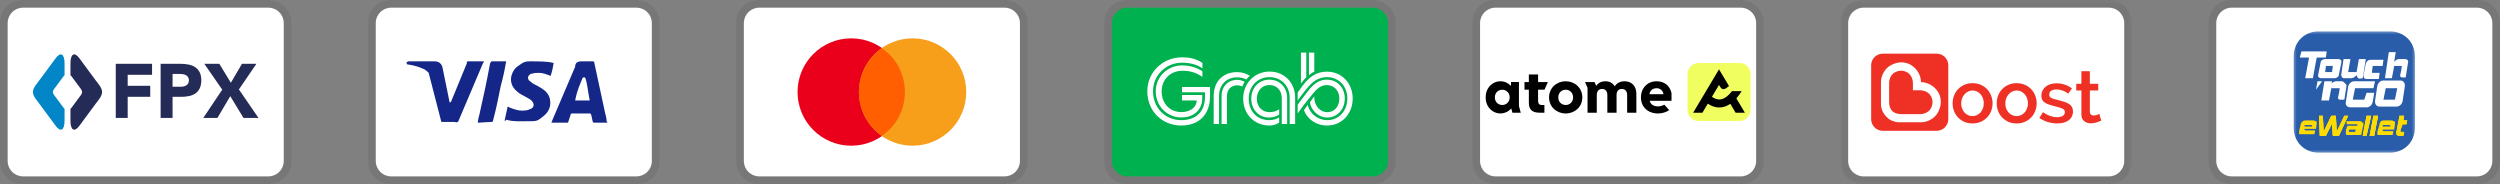
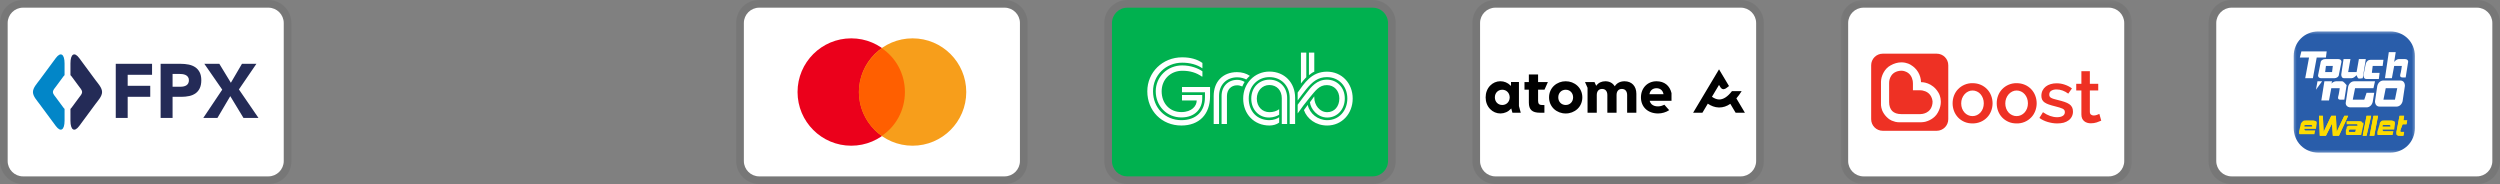
<svg xmlns="http://www.w3.org/2000/svg" width="326" height="24" viewBox="0 0 326 24" fill="none">
  <rect x="0" y="0" width="326" height="24" fill="#808080" stroke="none" />
  <g clip-path="url(#clip0_2_19)">
    <g clip-path="url(#clip1_2_19)">
      <path opacity="0.07" d="M323 0H291C289.3 0 288 1.3 288 3V21C288 22.7 289.3 24 291 24H323C324.7 24 326 22.7 326 21V3C326 1.3 324.7 0 323 0Z" fill="black" />
      <path d="M323 1C324.1 1 325 1.9 325 3V21C325 22.1 324.1 23 323 23H291C289.9 23 289 22.1 289 21V3C289 1.9 289.9 1 291 1H323Z" fill="white" />
      <mask id="mask0_2_19" style="mask-type:luminance" maskUnits="userSpaceOnUse" x="298" y="3" width="18" height="18">
        <path d="M298.4 3.4H315.6V20.6H298.4V3.4Z" fill="white" />
      </mask>
      <g mask="url(#mask0_2_19)">
        <mask id="mask1_2_19" style="mask-type:luminance" maskUnits="userSpaceOnUse" x="298" y="3" width="18" height="18">
          <path d="M298.4 3.4H315.6V20.6H298.4V3.4Z" fill="white" />
        </mask>
        <g mask="url(#mask1_2_19)">
          <path d="M311.7 3.4H302.3C300.1 3.4 298.4 5.2 298.4 7.3V16.7C298.4 18.9 300.2 20.6 302.3 20.6H311.7C313.9 20.6 315.6 18.8 315.6 16.7V7.3C315.6 5.1 313.9 3.4 311.7 3.4Z" fill="white" />
        </g>
        <mask id="mask2_2_19" style="mask-type:luminance" maskUnits="userSpaceOnUse" x="298" y="3" width="18" height="18">
          <path d="M298.4 3.4H315.6V20.6H298.4V3.4Z" fill="white" />
        </mask>
        <g mask="url(#mask2_2_19)">
          <path d="M311.7 4.1H302.3C300.5 4.1 299.1 5.5 299.1 7.3V16.7C299.1 18.5 300.5 19.9 302.3 19.9H311.7C313.5 19.9 314.9 18.5 314.9 16.7V7.3C314.9 5.5 313.5 4.1 311.7 4.1Z" fill="#295DAA" />
        </g>
        <mask id="mask3_2_19" style="mask-type:luminance" maskUnits="userSpaceOnUse" x="298" y="3" width="18" height="18">
          <path d="M298.4 3.4H315.6V20.6H298.4V3.4Z" fill="white" />
        </mask>
        <g mask="url(#mask3_2_19)">
          <path d="M305.4 10.6H304.6C304.4 10.6 304 10.8 304 11L304.1 10.6H303.1L302.7 13.1H303.7L304 11.5H305.1C305.1 11.5 305 12.3 304.9 12.6C304.8 13 305.1 13 305.2 13H305.7L306 11.1C305.8 10.9 305.6 10.6 305.4 10.6ZM302.2 10.6L302 11.7L302.8 10.6H302.2ZM303.4 6.7H300.1L299.9 7.5H301.1L300.6 10.2H301.6L302.1 7.5H303.3L303.4 6.7Z" fill="white" />
        </g>
        <mask id="mask4_2_19" style="mask-type:luminance" maskUnits="userSpaceOnUse" x="298" y="3" width="18" height="18">
          <path d="M298.4 3.4H315.6V20.6H298.4V3.4Z" fill="white" />
        </mask>
        <g mask="url(#mask4_2_19)">
          <path d="M304.1 9.4L304.2 8.6H303.3L303.2 9.4H304.1ZM302.7 10.2C302.4 10.2 302.2 10 302.3 9.7L302.6 8.2C302.6 7.9 302.9 7.7 303.2 7.7H304.9C305.2 7.7 305.4 7.9 305.3 8.2L305 9.7C305 10 304.7 10.2 304.4 10.2H302.7ZM309.3 9.4L309.4 8.6H310.7L310.8 7.8H309.1C308.8 7.8 308.6 8 308.5 8.3L308.2 9.8C308.2 10.1 308.3 10.3 308.6 10.3H310.2L310.3 9.5H309.3V9.4ZM307.3 9.4H306.2L306.5 7.7H305.6L305.3 9.7C305.3 10 305.4 10.2 305.7 10.2H306.6C306.9 10.2 307.1 10 307.3 9.8C307.3 9.8 307.4 10.1 307.5 10.2C307.6 10.3 308.1 10.2 308.1 10.2L308.5 7.7H307.6L307.3 9.4ZM313.6 7.7H312.8C312.6 7.7 312.3 7.9 312.2 8.1L312.4 6.8H311.5L311 10.2H311.9L312.2 8.6H313.2C313.2 8.6 313.1 9.4 313 9.7C312.9 10.1 313.2 10.1 313.3 10.1H313.7L314 8.2C314.1 7.9 313.9 7.7 313.6 7.7ZM310.3 13.9C309.9 13.9 309.7 13.6 309.7 13.2L310 11.2C310.1 10.8 310.4 10.5 310.8 10.5H313C313.4 10.5 313.6 10.8 313.6 11.2L313.3 13.2C313.2 13.6 312.9 13.9 312.5 13.9H310.3ZM312.3 13L312.6 11.5H311.1L310.8 13H312.3ZM308.3 13H306.8L307.1 11.5H309.5L309.7 10.6H307C306.6 10.6 306.3 10.9 306.2 11.3L305.9 13.3C305.8 13.7 306.1 14 306.5 14H308.6C309 14 309.3 13.7 309.4 13.3L309.6 12.1H308.6L308.3 13Z" fill="white" />
        </g>
        <mask id="mask5_2_19" style="mask-type:luminance" maskUnits="userSpaceOnUse" x="298" y="3" width="18" height="18">
          <path d="M298.4 3.4H315.6V20.6H298.4V3.4Z" fill="white" />
        </mask>
        <g mask="url(#mask5_2_19)">
-           <path d="M306.2 15.1L305 17.7H304.2L304.1 16.1L303.3 17.7H302.5L302.4 15.1H302.9L303 17.2L304 15.1H304.6L304.7 17.2L305.7 15.1H306.2ZM308.6 17.7H308.1L308.6 15.1H309.2L308.6 17.7ZM309.6 17.7H309L309.5 15.1H310.1L309.6 17.7ZM313.4 17.7H313C312.8 17.7 312.6 17.7 312.6 17.6C312.5 17.6 312.5 17.5 312.5 17.4V17.2L312.9 15.1H313.5L313.4 15.7H313.9L313.8 16.2H313.3L313 17V17.1C313 17.2 313 17.2 313.1 17.2H313.5L313.4 17.7Z" fill="#FDDB00" />
-         </g>
+           </g>
        <mask id="mask6_2_19" style="mask-type:luminance" maskUnits="userSpaceOnUse" x="298" y="3" width="18" height="18">
          <path d="M298.4 3.4H315.6V20.6H298.4V3.4Z" fill="white" />
        </mask>
        <g mask="url(#mask6_2_19)">
          <path d="M306.2 15.1L305 17.7H304.2L304.1 16.1L303.3 17.7H302.5L302.4 15.1H302.9L303 17.2L304 15.1H304.6L304.7 17.2L305.7 15.1H306.2ZM308.6 17.7H308.1L308.6 15.1H309.2L308.6 17.7ZM309.6 17.7H309L309.5 15.1H310.1L309.6 17.7ZM313.4 17.7H313C312.8 17.7 312.6 17.7 312.6 17.6C312.5 17.6 312.5 17.5 312.5 17.4V17.2L312.9 15.1H313.5L313.4 15.7H313.9L313.8 16.2H313.3L313 17V17.1C313 17.2 313 17.2 313.1 17.2H313.5L313.4 17.7Z" fill="#FDDB00" />
        </g>
        <mask id="mask7_2_19" style="mask-type:luminance" maskUnits="userSpaceOnUse" x="298" y="3" width="18" height="18">
          <path d="M298.4 3.4H315.6V20.6H298.4V3.4Z" fill="white" />
        </mask>
        <g mask="url(#mask7_2_19)">
          <path d="M306.2 15.1L305 17.7H304.2L304.1 16.1L303.3 17.7H302.5L302.4 15.1H302.9L303 17.2L304 15.1H304.6L304.7 17.2L305.7 15.1H306.2ZM308.6 17.7H308.1L308.6 15.1H309.2L308.6 17.7ZM309.6 17.7H309L309.5 15.1H310.1L309.6 17.7ZM313.4 17.7H313C312.8 17.7 312.6 17.7 312.6 17.6C312.5 17.6 312.5 17.5 312.5 17.4V17.2L312.9 15.1H313.5L313.4 15.7H313.9L313.8 16.2H313.3L313 17V17.1C313 17.2 313 17.2 313.1 17.2H313.5L313.4 17.7ZM302 15.8C301.9 15.8 301.8 15.7 301.6 15.7H300.8C300.6 15.7 300.4 15.7 300.3 15.8C300.1 16 300 16.1 300 16.3L299.8 17.1V17.4C299.8 17.4 299.8 17.5 299.9 17.5H301.8L301.9 17H300.6L300.5 16.9V16.8H302L302.1 16.1V15.9L302 15.8ZM301.5 16.5H300.5V16.4C300.5 16.4 300.5 16.3 300.6 16.3H301.3C301.4 16.3 301.5 16.3 301.5 16.4V16.5ZM308 15.9C307.9 15.8 307.8 15.8 307.7 15.8H306V16.2H307.3C307.3 16.2 307.4 16.2 307.4 16.3V16.4H306.3C306.2 16.4 306.1 16.4 306.1 16.5C306 16.5 306 16.6 306 16.7C306 16.8 305.9 16.9 305.9 17V17.5L306 17.6H307.9L308.2 16.2V16C308 16 308 16 308 15.9ZM306.4 17.2C306.3 17.2 306.3 17.2 306.3 17.1V17L306.4 16.9H307.2L307.1 17.2H306.4ZM312.2 15.8C312.1 15.8 312 15.7 311.8 15.7H311C310.8 15.7 310.6 15.7 310.5 15.8C310.4 15.9 310.3 16 310.3 16.2L310 17.2V17.5C310 17.5 310 17.6 310.1 17.6H312L312.1 17.1H310.8L310.7 17V16.9H312.2L312.3 16.2V16C312.3 15.9 312.3 15.9 312.2 15.8ZM311.7 16.5H310.7V16.4C310.7 16.4 310.7 16.3 310.8 16.3H311.5C311.6 16.3 311.7 16.3 311.7 16.4V16.5Z" fill="#FDDB00" />
        </g>
      </g>
    </g>
    <g clip-path="url(#clip2_2_19)">
      <mask id="mask8_2_19" style="mask-type:luminance" maskUnits="userSpaceOnUse" x="240" y="0" width="38" height="24">
        <path d="M240 0H278V24H240V0Z" fill="white" />
      </mask>
      <g mask="url(#mask8_2_19)">
        <path opacity="0.07" d="M275 0H243C241.3 0 240 1.3 240 3V21C240 22.7 241.4 24 243 24H275C276.7 24 278 22.7 278 21V3C278 1.3 276.6 0 275 0Z" fill="black" />
        <path d="M275 1C276.1 1 277 1.9 277 3V21C277 22.1 276.1 23 275 23H243C241.9 23 241 22.1 241 21V3C241 1.9 241.9 1 243 1H275Z" fill="white" />
-         <path d="M250.7 11.8C251.228 11.908 251.607 12.174 251.825 12.601C251.969 12.88 251.995 13.135 252.004 13.212C252.005 13.22 252.006 13.228 252.007 13.236C252.007 13.348 252.001 13.417 251.991 13.502C251.809 14.842 250.556 14.879 250.417 14.879H247.915C247.419 14.879 247.025 14.745 246.747 14.479C246.48 14.201 246.342 13.807 246.342 13.305V10.82C246.336 10.767 246.32 9.423 247.718 9.236C247.793 9.226 247.851 9.22 247.937 9.22H247.985C247.99 9.22 248.289 9.225 248.615 9.39C249.041 9.604 249.308 9.988 249.415 10.516L249.425 10.601L249.43 10.644L249.436 10.703C249.441 10.746 249.446 10.804 249.446 10.916V11.77H250.348C250.428 11.77 250.476 11.775 250.513 11.78L250.572 11.786L250.615 11.79C250.644 11.792 250.672 11.796 250.7 11.802V11.8Z" fill="#EE3124" />
+         <path d="M250.7 11.8C251.228 11.908 251.607 12.174 251.825 12.601C251.969 12.88 251.995 13.135 252.004 13.212C252.005 13.22 252.006 13.228 252.007 13.236C252.007 13.348 252.001 13.417 251.991 13.502C251.809 14.842 250.556 14.879 250.417 14.879H247.915C247.419 14.879 247.025 14.745 246.747 14.479C246.48 14.201 246.342 13.807 246.342 13.305V10.82C246.336 10.767 246.32 9.423 247.718 9.236C247.793 9.226 247.851 9.22 247.937 9.22H247.985C247.99 9.22 248.289 9.225 248.615 9.39C249.041 9.604 249.308 9.988 249.415 10.516L249.425 10.601L249.43 10.644L249.436 10.703C249.441 10.746 249.446 10.804 249.446 10.916V11.77H250.348C250.428 11.77 250.476 11.775 250.513 11.78L250.572 11.786L250.615 11.79C250.644 11.792 250.672 11.796 250.7 11.802Z" fill="#EE3124" />
        <path fill-rule="evenodd" clip-rule="evenodd" d="M245.51 7H252.55C253.383 7 254.06 7.677 254.055 8.515V15.545C254.055 16.378 253.378 17.055 252.545 17.055H245.51C244.677 17.055 244 16.378 244 15.545V8.51C244 7.677 244.677 7 245.51 7ZM251.1 15.866C251.361 15.796 252.252 15.503 252.69 14.686C253.532 13.188 252.759 12.052 252.754 12.052C251.969 10.745 250.689 10.707 250.502 10.712C250.49 10.256 250.362 9.81 250.13 9.417C249.897 9.024 249.568 8.697 249.174 8.467C249.158 8.451 248.678 8.131 247.947 8.131C247.473 8.131 246.997 8.264 246.534 8.526C245.712 8.963 245.424 9.854 245.354 10.116C245.312 10.294 245.287 10.476 245.28 10.659V13.614C245.28 13.63 245.28 13.844 245.328 14.041C245.36 14.185 245.382 14.26 245.44 14.409C245.57 14.708 245.752 14.981 245.979 15.215L246.022 15.258C246.299 15.535 246.502 15.647 246.678 15.727C246.828 15.791 247.008 15.85 247.153 15.887C247.361 15.94 247.563 15.94 247.563 15.94H250.561C250.811 15.924 250.945 15.908 251.1 15.866ZM257.218 16.095C256.818 16.095 256.456 16.025 256.141 15.882C255.833 15.748 255.556 15.554 255.325 15.311C255.101 15.071 254.925 14.793 254.802 14.473C254.68 14.153 254.619 13.813 254.621 13.47C254.621 13.124 254.679 12.788 254.801 12.468C254.925 12.148 255.101 11.865 255.33 11.63C255.574 11.376 255.869 11.175 256.195 11.04C256.521 10.905 256.871 10.839 257.224 10.846C257.614 10.846 257.976 10.921 258.296 11.059C258.616 11.198 258.893 11.395 259.117 11.63C259.347 11.87 259.523 12.148 259.645 12.468C259.894 13.113 259.894 13.828 259.645 14.473C259.523 14.793 259.347 15.076 259.117 15.311C258.888 15.551 258.611 15.743 258.296 15.881C257.956 16.027 257.588 16.1 257.218 16.095ZM257.218 11.801C257.016 11.801 256.828 11.844 256.648 11.934C256.47 12.021 256.31 12.143 256.178 12.291C255.891 12.62 255.735 13.044 255.741 13.481C255.741 13.721 255.778 13.945 255.853 14.143C255.928 14.345 256.034 14.521 256.163 14.665C256.296 14.815 256.45 14.932 256.632 15.012C256.808 15.097 257.005 15.14 257.213 15.14C257.421 15.14 257.613 15.097 257.794 15.012C257.972 14.927 258.132 14.807 258.264 14.66C258.397 14.51 258.499 14.33 258.574 14.132C258.648 13.929 258.685 13.705 258.685 13.47C258.687 13.246 258.649 13.024 258.573 12.814C258.502 12.619 258.397 12.439 258.263 12.281C258.134 12.131 257.974 12.011 257.794 11.929C257.614 11.843 257.417 11.8 257.218 11.801ZM261.891 15.882C262.206 16.026 262.569 16.095 262.969 16.095C263.323 16.103 263.674 16.038 264.001 15.903C264.328 15.768 264.623 15.566 264.868 15.311C265.098 15.076 265.273 14.793 265.396 14.473C265.645 13.828 265.645 13.113 265.396 12.468C265.278 12.156 265.099 11.871 264.868 11.63C264.635 11.387 264.355 11.193 264.046 11.06C263.707 10.916 263.342 10.843 262.974 10.846C262.621 10.839 262.271 10.904 261.945 11.039C261.619 11.174 261.324 11.375 261.08 11.63C260.849 11.87 260.669 12.156 260.552 12.468C260.43 12.788 260.371 13.124 260.371 13.47C260.371 13.817 260.43 14.153 260.552 14.473C260.669 14.786 260.848 15.072 261.078 15.314C261.308 15.556 261.585 15.748 261.891 15.881V15.882ZM262.398 11.934C262.579 11.844 262.766 11.801 262.968 11.801C263.167 11.802 263.363 11.845 263.543 11.928C263.724 12.011 263.885 12.131 264.015 12.281C264.148 12.431 264.255 12.611 264.329 12.814C264.404 13.017 264.441 13.236 264.441 13.47C264.441 13.705 264.404 13.93 264.329 14.132C264.257 14.326 264.15 14.505 264.014 14.66C263.882 14.807 263.723 14.927 263.544 15.012C263.363 15.098 263.164 15.141 262.964 15.14C262.763 15.142 262.564 15.098 262.382 15.012C262.202 14.932 262.042 14.813 261.912 14.665C261.777 14.512 261.673 14.335 261.603 14.143C261.526 13.931 261.488 13.707 261.491 13.481C261.487 13.044 261.643 12.621 261.929 12.291C262.062 12.142 262.217 12.025 262.398 11.934Z" fill="#EE3124" />
        <path d="M268.271 16.095C268.068 16.095 267.855 16.079 267.647 16.047C267.438 16.014 267.231 15.967 267.028 15.908C266.828 15.85 266.634 15.775 266.447 15.684C266.274 15.603 266.11 15.505 265.956 15.391L265.94 15.375L266.404 14.628L266.425 14.644C267.033 15.065 267.641 15.284 268.245 15.284C268.559 15.284 268.81 15.225 268.991 15.108C269.076 15.057 269.145 14.984 269.192 14.896C269.239 14.809 269.262 14.711 269.258 14.612C269.258 14.409 269.162 14.265 268.959 14.169C268.751 14.073 268.42 13.967 267.972 13.859C267.698 13.796 267.428 13.717 267.162 13.625C266.966 13.56 266.779 13.468 266.607 13.353C266.472 13.262 266.363 13.137 266.292 12.99C266.224 12.832 266.192 12.661 266.196 12.489C266.196 12.233 266.249 11.999 266.351 11.796C266.452 11.596 266.595 11.421 266.772 11.284C266.948 11.144 267.162 11.038 267.402 10.969C267.642 10.899 267.902 10.862 268.18 10.862C268.543 10.862 268.906 10.921 269.242 11.038C269.583 11.155 269.892 11.31 270.159 11.513L270.181 11.529L269.701 12.212L269.679 12.196C269.205 11.844 268.692 11.662 268.159 11.662C267.898 11.662 267.674 11.715 267.492 11.828C267.311 11.934 267.225 12.105 267.225 12.34C267.225 12.436 267.241 12.521 267.279 12.585C267.322 12.655 267.383 12.714 267.455 12.755C267.54 12.804 267.652 12.852 267.791 12.895C267.891 12.925 268.009 12.955 268.143 12.99L268.308 13.033C268.65 13.118 268.954 13.198 269.204 13.283C269.455 13.369 269.664 13.465 269.829 13.577C269.994 13.689 270.117 13.827 270.197 13.983C270.277 14.137 270.314 14.319 270.314 14.537C270.32 14.759 270.273 14.98 270.175 15.179C270.078 15.379 269.933 15.552 269.754 15.684C269.558 15.828 269.338 15.934 269.104 15.999C268.864 16.058 268.58 16.095 268.271 16.095ZM272.17 16.01C272.32 16.058 272.48 16.079 272.645 16.079C272.922 16.079 273.178 16.036 273.413 15.962C273.648 15.882 273.84 15.807 273.979 15.742L274 15.732L273.755 14.852L273.728 14.862C273.669 14.895 273.568 14.937 273.435 14.985C273.302 15.034 273.161 15.059 273.019 15.06C272.89 15.062 272.764 15.021 272.661 14.943C272.565 14.868 272.517 14.745 272.517 14.575V11.795H273.611V10.931H272.517V9.283H271.413V10.931H270.741V11.796H271.413V14.911C271.413 15.119 271.445 15.301 271.509 15.444C271.573 15.588 271.669 15.711 271.781 15.802C271.893 15.898 272.026 15.967 272.171 16.01H272.17Z" fill="#EE3124" />
      </g>
    </g>
    <g clip-path="url(#clip3_2_19)">
      <path opacity="0.07" d="M227 0H195C193.3 0 192 1.3 192 3V21C192 22.7 193.4 24 195 24H227C228.7 24 230 22.7 230 21V3C230 1.3 228.6 0 227 0Z" fill="black" />
      <path d="M227 1C228.1 1 229 1.9 229 3V21C229 22.1 228.1 23 227 23H195C193.9 23 193 22.1 193 21V3C193 1.9 193.9 1 195 1H227Z" fill="white" />
-       <path d="M226.832 15.781H221.492C220.695 15.781 220.051 15.141 220.051 14.344V9.656C220.052 9.274 220.204 8.909 220.474 8.639C220.744 8.37 221.11 8.219 221.492 8.219H226.836C227.629 8.219 228.277 8.859 228.277 9.656V14.344C228.275 14.726 228.121 15.091 227.851 15.361C227.58 15.63 227.214 15.781 226.832 15.781Z" fill="#F0FF5F" />
      <path d="M200.566 10.7H201.844L201.402 11.695H200.566V13.148C200.566 13.52 200.719 13.691 201.043 13.691L201.391 13.699V14.699H200.812C199.797 14.699 199.363 14.305 199.363 13.379V11.695H198.793V10.7H199.363V9.708H200.566V10.7ZM198.07 13.827L198.305 14.698H197.219L197.066 14.14L197.012 14.198C196.841 14.384 196.633 14.534 196.402 14.636C196.17 14.739 195.92 14.793 195.667 14.796C195.414 14.798 195.163 14.748 194.93 14.649C194.697 14.55 194.487 14.405 194.312 14.221C193.934 13.835 193.727 13.292 193.727 12.698C193.727 12.104 193.934 11.562 194.309 11.171C194.668 10.8 195.141 10.593 195.649 10.593C196.145 10.593 196.609 10.788 196.953 11.132L197.035 11.21V10.694H198.07V13.827ZM196.863 12.655C196.84 12.105 196.433 11.702 195.898 11.702C195.336 11.702 194.93 12.12 194.93 12.698C194.93 13.272 195.336 13.69 195.898 13.69C196.434 13.69 196.84 13.292 196.863 12.741V12.655ZM206.336 12.698C206.336 13.292 206.106 13.835 205.684 14.222C205.269 14.597 204.727 14.802 204.168 14.796C203.607 14.802 203.065 14.597 202.648 14.222C202.439 14.027 202.274 13.791 202.161 13.529C202.049 13.266 201.993 12.983 201.996 12.698C201.996 12.104 202.23 11.562 202.648 11.175C203.064 10.797 203.607 10.591 204.168 10.597C204.742 10.597 205.278 10.8 205.684 11.175C206.105 11.561 206.336 12.105 206.336 12.698ZM205.133 12.698C205.133 12.12 204.727 11.702 204.168 11.702C203.605 11.702 203.199 12.12 203.199 12.698C203.199 13.272 203.605 13.69 204.168 13.69C204.727 13.69 205.133 13.272 205.133 12.698ZM217.965 12.14V13.147H215.117L215.137 13.206C215.227 13.506 215.441 13.718 215.766 13.816C216.027 13.894 216.383 13.89 216.648 13.808C216.891 13.733 217.031 13.655 217.031 13.655L217.661 14.366C217.261 14.636 216.723 14.796 216.219 14.796C214.883 14.796 213.98 13.956 213.98 12.698C213.98 11.476 214.836 10.597 216.012 10.597C217.023 10.597 217.738 11.159 217.965 12.14ZM216.922 12.284L216.91 12.226C216.816 11.776 216.48 11.503 216.008 11.503C215.531 11.503 215.195 11.773 215.102 12.226L215.09 12.284H216.922ZM211.844 10.597C211.304 10.597 210.875 10.804 210.602 11.198L210.566 11.253L210.527 11.198C210.262 10.804 209.852 10.597 209.336 10.597C208.844 10.597 208.446 10.788 208.176 11.147L208.145 11.194L207.922 10.698H206.684L207.016 11.448V14.702H208.219V12.394C208.219 11.894 208.477 11.597 208.914 11.597C209.344 11.597 209.598 11.894 209.598 12.394V14.702H210.8V12.394C210.8 11.894 211.058 11.597 211.491 11.597C211.921 11.597 212.179 11.894 212.179 12.394V14.702H213.382V12.222C213.382 11.233 212.776 10.597 211.842 10.597H211.844ZM226.422 12.827C226.66 12.557 226.887 12.245 227.113 11.882H225.848C225.285 12.616 224.718 12.983 224.16 12.972C223.836 12.964 223.523 12.819 223.238 12.62L224.16 11.073L224.355 11.393C224.637 11.796 224.965 11.589 225.105 11.491C225.301 11.358 225.461 11.218 225.461 11.218L224.161 9.042L220.785 14.698H221.996L222.699 13.518C223.113 13.8 223.594 14.003 224.133 14.015H224.191C224.691 14.015 225.171 13.858 225.633 13.538L226.324 14.698H227.535L226.422 12.827Z" fill="black" />
    </g>
    <g clip-path="url(#clip4_2_19)">
      <path d="M179 1H147C145.895 1 145 1.895 145 3V21C145 22.105 145.895 23 147 23H179C180.105 23 181 22.105 181 21V3C181 1.895 180.105 1 179 1Z" fill="#00B14F" />
      <path d="M179 0.5H147C145.619 0.5 144.5 1.619 144.5 3V21C144.5 22.381 145.619 23.5 147 23.5H179C180.381 23.5 181.5 22.381 181.5 21V3C181.5 1.619 180.381 0.5 179 0.5Z" stroke="black" stroke-opacity="0.07" />
      <path fill-rule="evenodd" clip-rule="evenodd" d="M162.112 12.85C162.112 14.911 163.568 16.367 165.534 16.367C165.972 16.367 166.481 16.237 166.801 15.988V15.29C166.588 15.468 166.067 15.669 165.534 15.669C163.924 15.669 162.834 14.532 162.834 12.851C162.834 11.252 163.994 10.056 165.534 10.056C167.061 10.056 168.174 11.181 168.174 12.756V16.166H168.884V12.744C168.884 10.779 167.499 9.334 165.534 9.334C163.604 9.334 162.112 10.861 162.112 12.85ZM166.801 14.26L166.789 14.248C166.493 14.485 166.007 14.627 165.546 14.627C164.598 14.627 163.888 13.917 163.888 12.863C163.888 11.856 164.587 11.087 165.522 11.087C166.528 11.087 167.144 11.821 167.144 12.803V16.166H167.843V12.768C167.843 11.395 166.883 10.388 165.533 10.388C164.196 10.388 163.166 11.395 163.166 12.863C163.166 14.319 164.184 15.361 165.534 15.325C166.043 15.314 166.564 15.125 166.801 14.958V14.26ZM169.642 10.885C169.855 10.613 170.092 10.317 170.341 10.068V6.86H169.642V10.885ZM170.684 6.86V9.808C170.897 9.642 171.134 9.441 171.383 9.346V6.86H170.684ZM171.383 12.59H171.359L170.815 13.336C170.909 14.189 171.774 15.326 173.076 15.326C174.402 15.326 175.361 14.248 175.361 12.839C175.361 11.43 174.378 10.388 173.029 10.388C171.714 10.388 170.957 11.348 170.424 12.058C170.164 12.401 169.714 12.958 169.216 13.656V14.793C169.701 14.087 170.219 13.403 170.767 12.744C171.549 11.809 172.022 11.098 173.017 11.098C173.987 11.098 174.651 11.844 174.651 12.839C174.651 13.869 174.023 14.627 173.076 14.627C172.081 14.627 171.383 13.715 171.383 12.697V12.59ZM169.216 12.07V13.1C169.631 12.543 169.986 12.057 170.317 11.655C171.157 10.625 171.892 10.057 173.029 10.057C174.568 10.057 175.693 11.217 175.693 12.851C175.693 14.449 174.592 15.669 173.076 15.669C171.845 15.669 170.779 14.829 170.53 13.679L170.033 14.354C170.423 15.479 171.573 16.367 173.064 16.367C174.982 16.367 176.391 14.828 176.391 12.851C176.391 10.85 174.971 9.346 173.029 9.346C171.016 9.346 170.092 10.851 169.216 12.07ZM158.264 16.166H158.963V12.507C158.963 11.063 159.933 10.08 161.343 10.08C161.816 10.08 162.301 10.234 162.515 10.364C162.645 10.21 162.787 10.044 162.976 9.891C162.538 9.583 161.946 9.405 161.306 9.405C159.448 9.405 158.264 10.66 158.264 12.519V16.166ZM159.294 12.507V16.167H159.993V12.519C159.993 11.702 160.525 11.122 161.319 11.122C161.555 11.122 161.769 11.182 161.994 11.276C162.088 11.051 162.183 10.862 162.301 10.684C162.009 10.505 161.673 10.41 161.331 10.412C160.135 10.412 159.294 11.276 159.294 12.507ZM149.609 11.904C149.609 14.461 151.503 16.367 154.049 16.367C156.369 16.367 157.79 14.911 157.79 12.555V11.347H154.132V12.034H157.127V12.674C157.127 14.52 155.979 15.669 154.049 15.669C151.929 15.669 150.355 14.047 150.355 11.904C150.355 9.82 152.012 8.174 154.155 8.174C155.174 8.174 156.097 8.423 156.795 8.908V8.209C156.121 7.724 155.233 7.475 154.155 7.475C151.586 7.475 149.609 9.429 149.609 11.904ZM150.709 11.904C150.709 13.834 152.166 15.314 154.049 15.314C155.86 15.314 156.772 14.141 156.772 12.851V12.389H154.132V13.099H156.05C156.062 13.798 155.422 14.615 154.049 14.615C152.533 14.615 151.479 13.49 151.479 11.904C151.479 10.376 152.616 9.228 154.179 9.228C155.197 9.228 156.002 9.476 156.749 9.998L156.796 9.962V9.299C156.239 8.908 155.292 8.529 154.156 8.529C152.226 8.529 150.709 10.021 150.709 11.904Z" fill="white" />
    </g>
    <g clip-path="url(#clip5_2_19)">
      <path opacity="0.07" d="M83 0H51C49.3 0 48 1.3 48 3V21C48 22.7 49.4 24 51 24H83C84.7 24 86 22.7 86 21V3C86 1.3 84.6 0 83 0Z" fill="black" />
      <path d="M83 1C84.1 1 85 1.9 85 3V21C85 22.1 84.1 23 83 23H51C49.9 23 49 22.1 49 21V3C49 1.9 49.9 1 51 1H83Z" fill="white" />
      <path d="M76.3 10.1H76C75.6 11.1 75.3 11.6 75 13.1H76.9C76.6 11.6 76.6 10.9 76.3 10.1ZM79.2 16H77.5C77.4 16 77.4 16 77.3 15.9L77.1 15L77 14.8H74.6C74.5 14.8 74.4 14.8 74.4 15L74.1 15.9C74.1 16 74 16 74 16H71.9L72.1 15.5L75 8.7C75 8.2 75.3 8 75.8 8H77.3C77.4 8 77.5 8 77.5 8.2L78.9 14.7C79 15.1 79.1 15.4 79.1 15.8C79.2 15.9 79.2 15.9 79.2 16ZM65.8 15.7L66.2 13.9C66.3 13.9 66.4 14 66.4 14C67.1 14.3 67.8 14.5 68.5 14.4C68.7 14.4 69 14.3 69.2 14.2C69.7 14 69.7 13.5 69.3 13.1C69.1 12.9 68.8 12.8 68.5 12.6C68.1 12.4 67.7 12.2 67.4 11.9C66.2 10.9 66.6 9.5 67.3 8.8C67.9 8.4 68.2 8 69 8C70.2 8 71.5 8 72.1 8.2H72.2C72.1 8.8 72 9.3 71.8 9.9C71.3 9.7 70.8 9.5 70.3 9.5C70 9.5 69.7 9.5 69.4 9.6C69.2 9.6 69.1 9.7 69 9.8C68.8 10 68.8 10.3 69 10.5L69.5 10.9C69.9 11.1 70.3 11.3 70.6 11.5C71.1 11.8 71.6 12.3 71.7 12.9C71.9 13.8 71.6 14.6 70.8 15.2C70.3 15.6 70.1 15.8 69.4 15.8C68 15.8 66.9 15.9 66 15.6C65.9 15.8 65.9 15.8 65.8 15.7ZM62.3 16C62.4 15.3 62.4 15.3 62.5 15C63 12.8 63.5 10.5 63.9 8.3C64 8.1 64 8 64.2 8H66C65.8 9.2 65.6 10.1 65.3 11.2C65 12.7 64.7 14.2 64.3 15.7C64.3 15.9 64.2 15.9 64 15.9M53 8.2C53 8.1 53.2 8 53.3 8H56.7C57.2 8 57.6 8.3 57.7 8.8L58.6 13.2C58.6 13.3 58.6 13.3 58.7 13.4C58.7 13.3 58.8 13.3 58.8 13.3L60.9 8.2C60.8 8.1 60.9 8 61 8H63.1C63.1 8.1 63.1 8.1 63 8.2L59.9 15.5C59.8 15.7 59.8 15.8 59.7 15.9C59.6 16 59.4 15.9 59.2 15.9H57.7C57.6 15.9 57.5 15.9 57.5 15.7L55.9 9.5C55.7 9.3 55.4 9 55 8.9C54.4 8.6 53.3 8.4 53.1 8.4L53 8.2Z" fill="#142688" />
    </g>
    <g clip-path="url(#clip6_2_19)">
      <path opacity="0.07" d="M131 0H99C97.3 0 96 1.3 96 3V21C96 22.7 97.4 24 99 24H131C132.7 24 134 22.7 134 21V3C134 1.3 132.6 0 131 0Z" fill="black" />
      <path d="M131 1C132.1 1 133 1.9 133 3V21C133 22.1 132.1 23 131 23H99C97.9 23 97 22.1 97 21V3C97 1.9 97.9 1 99 1H131Z" fill="white" />
      <path d="M111 19C114.866 19 118 15.866 118 12C118 8.134 114.866 5 111 5C107.134 5 104 8.134 104 12C104 15.866 107.134 19 111 19Z" fill="#EB001B" />
      <path d="M119 19C122.866 19 126 15.866 126 12C126 8.134 122.866 5 119 5C115.134 5 112 8.134 112 12C112 15.866 115.134 19 119 19Z" fill="#F79E1B" />
      <path d="M118 12C118 9.6 116.8 7.5 115 6.3C113.2 7.6 112 9.7 112 12C112 14.3 113.2 16.5 115 17.7C116.8 16.5 118 14.4 118 12Z" fill="#FF5F00" />
    </g>
    <g clip-path="url(#clip7_2_19)">
      <path opacity="0.07" d="M35 0H3C1.3 0 0 1.3 0 3V21C0 22.7 1.4 24 3 24H35C36.7 24 38 22.7 38 21V3C38 1.3 36.6 0 35 0Z" fill="black" />
      <path d="M35 1C36.1 1 37 1.9 37 3V21C37 22.1 36.1 23 35 23H3C1.9 23 1 22.1 1 21V3C1 1.9 1.9 1 3 1H35Z" fill="white" />
      <path d="M15.095 8.321H19.828V9.755H16.65V11.191H19.592V12.627H16.65V15.379H15.095V8.321ZM20.945 8.321H23.568C23.931 8.321 24.277 8.354 24.605 8.42C24.929 8.486 25.212 8.6 25.457 8.763C25.699 8.926 25.891 9.146 26.035 9.422C26.178 9.697 26.25 10.045 26.25 10.463C26.25 10.876 26.182 11.221 26.049 11.502C25.928 11.768 25.739 11.998 25.502 12.17C25.253 12.343 24.97 12.463 24.672 12.522C24.356 12.592 24.01 12.627 23.637 12.627H22.504V15.379H20.945V8.321ZM22.504 11.31H23.537C23.676 11.31 23.812 11.297 23.939 11.27C24.07 11.245 24.187 11.198 24.289 11.138C24.393 11.073 24.479 10.984 24.539 10.877C24.606 10.749 24.639 10.606 24.633 10.462C24.641 10.308 24.597 10.156 24.508 10.03C24.428 9.919 24.32 9.835 24.192 9.775C24.064 9.715 23.917 9.677 23.756 9.661C23.595 9.645 23.442 9.637 23.297 9.637H22.504V11.31ZM28.98 11.69L26.646 8.321H28.6L30.105 10.793L31.551 8.321H33.436L31.154 11.66L33.705 15.379H31.75L30.027 12.537L28.352 15.379H26.508L28.98 11.69Z" fill="#242B57" />
      <path d="M8.285 14.053L7.301 12.721C7.152 12.522 6.902 12.263 6.902 12.002C6.902 11.736 7.152 11.479 7.301 11.279L8.285 9.946C8.323 9.892 8.368 9.843 8.419 9.8V8.265C8.419 7.033 7.905 6.721 7.274 7.576L5.15 10.448C4.838 10.876 4.296 11.438 4.296 12.002C4.296 12.564 4.839 13.125 5.15 13.555L7.275 16.426C7.905 17.281 8.42 16.969 8.42 15.737V14.202C8.369 14.158 8.324 14.108 8.285 14.053Z" fill="#0286C8" />
      <path d="M12.454 10.448L10.332 7.574C9.703 6.719 9.186 7.032 9.186 8.264V9.8C9.237 9.843 9.282 9.892 9.321 9.946L10.306 11.278C10.453 11.479 10.705 11.737 10.705 12.003C10.705 12.262 10.453 12.524 10.306 12.723L9.321 14.057C9.283 14.111 9.238 14.16 9.186 14.202V15.737C9.186 16.971 9.702 17.28 10.332 16.428L12.454 13.555C12.77 13.127 13.311 12.565 13.311 12.002C13.311 11.438 12.77 10.875 12.454 10.448Z" fill="#242B57" />
    </g>
  </g>
  <defs>
    <clipPath id="clip0_2_19">
      <rect width="326" height="24" fill="white" />
    </clipPath>
    <clipPath id="clip1_2_19">
      <rect width="38" height="24" fill="white" transform="translate(288)" />
    </clipPath>
    <clipPath id="clip2_2_19">
      <rect width="38" height="24" fill="white" transform="translate(240)" />
    </clipPath>
    <clipPath id="clip3_2_19">
      <rect width="38" height="24" fill="white" transform="translate(192)" />
    </clipPath>
    <clipPath id="clip4_2_19">
      <rect width="38" height="24" fill="white" transform="translate(144)" />
    </clipPath>
    <clipPath id="clip5_2_19">
-       <rect width="38" height="24" fill="white" transform="translate(48)" />
-     </clipPath>
+       </clipPath>
    <clipPath id="clip6_2_19">
      <rect width="38" height="24" fill="white" transform="translate(96)" />
    </clipPath>
    <clipPath id="clip7_2_19">
      <rect width="38" height="24" fill="white" />
    </clipPath>
  </defs>
</svg>